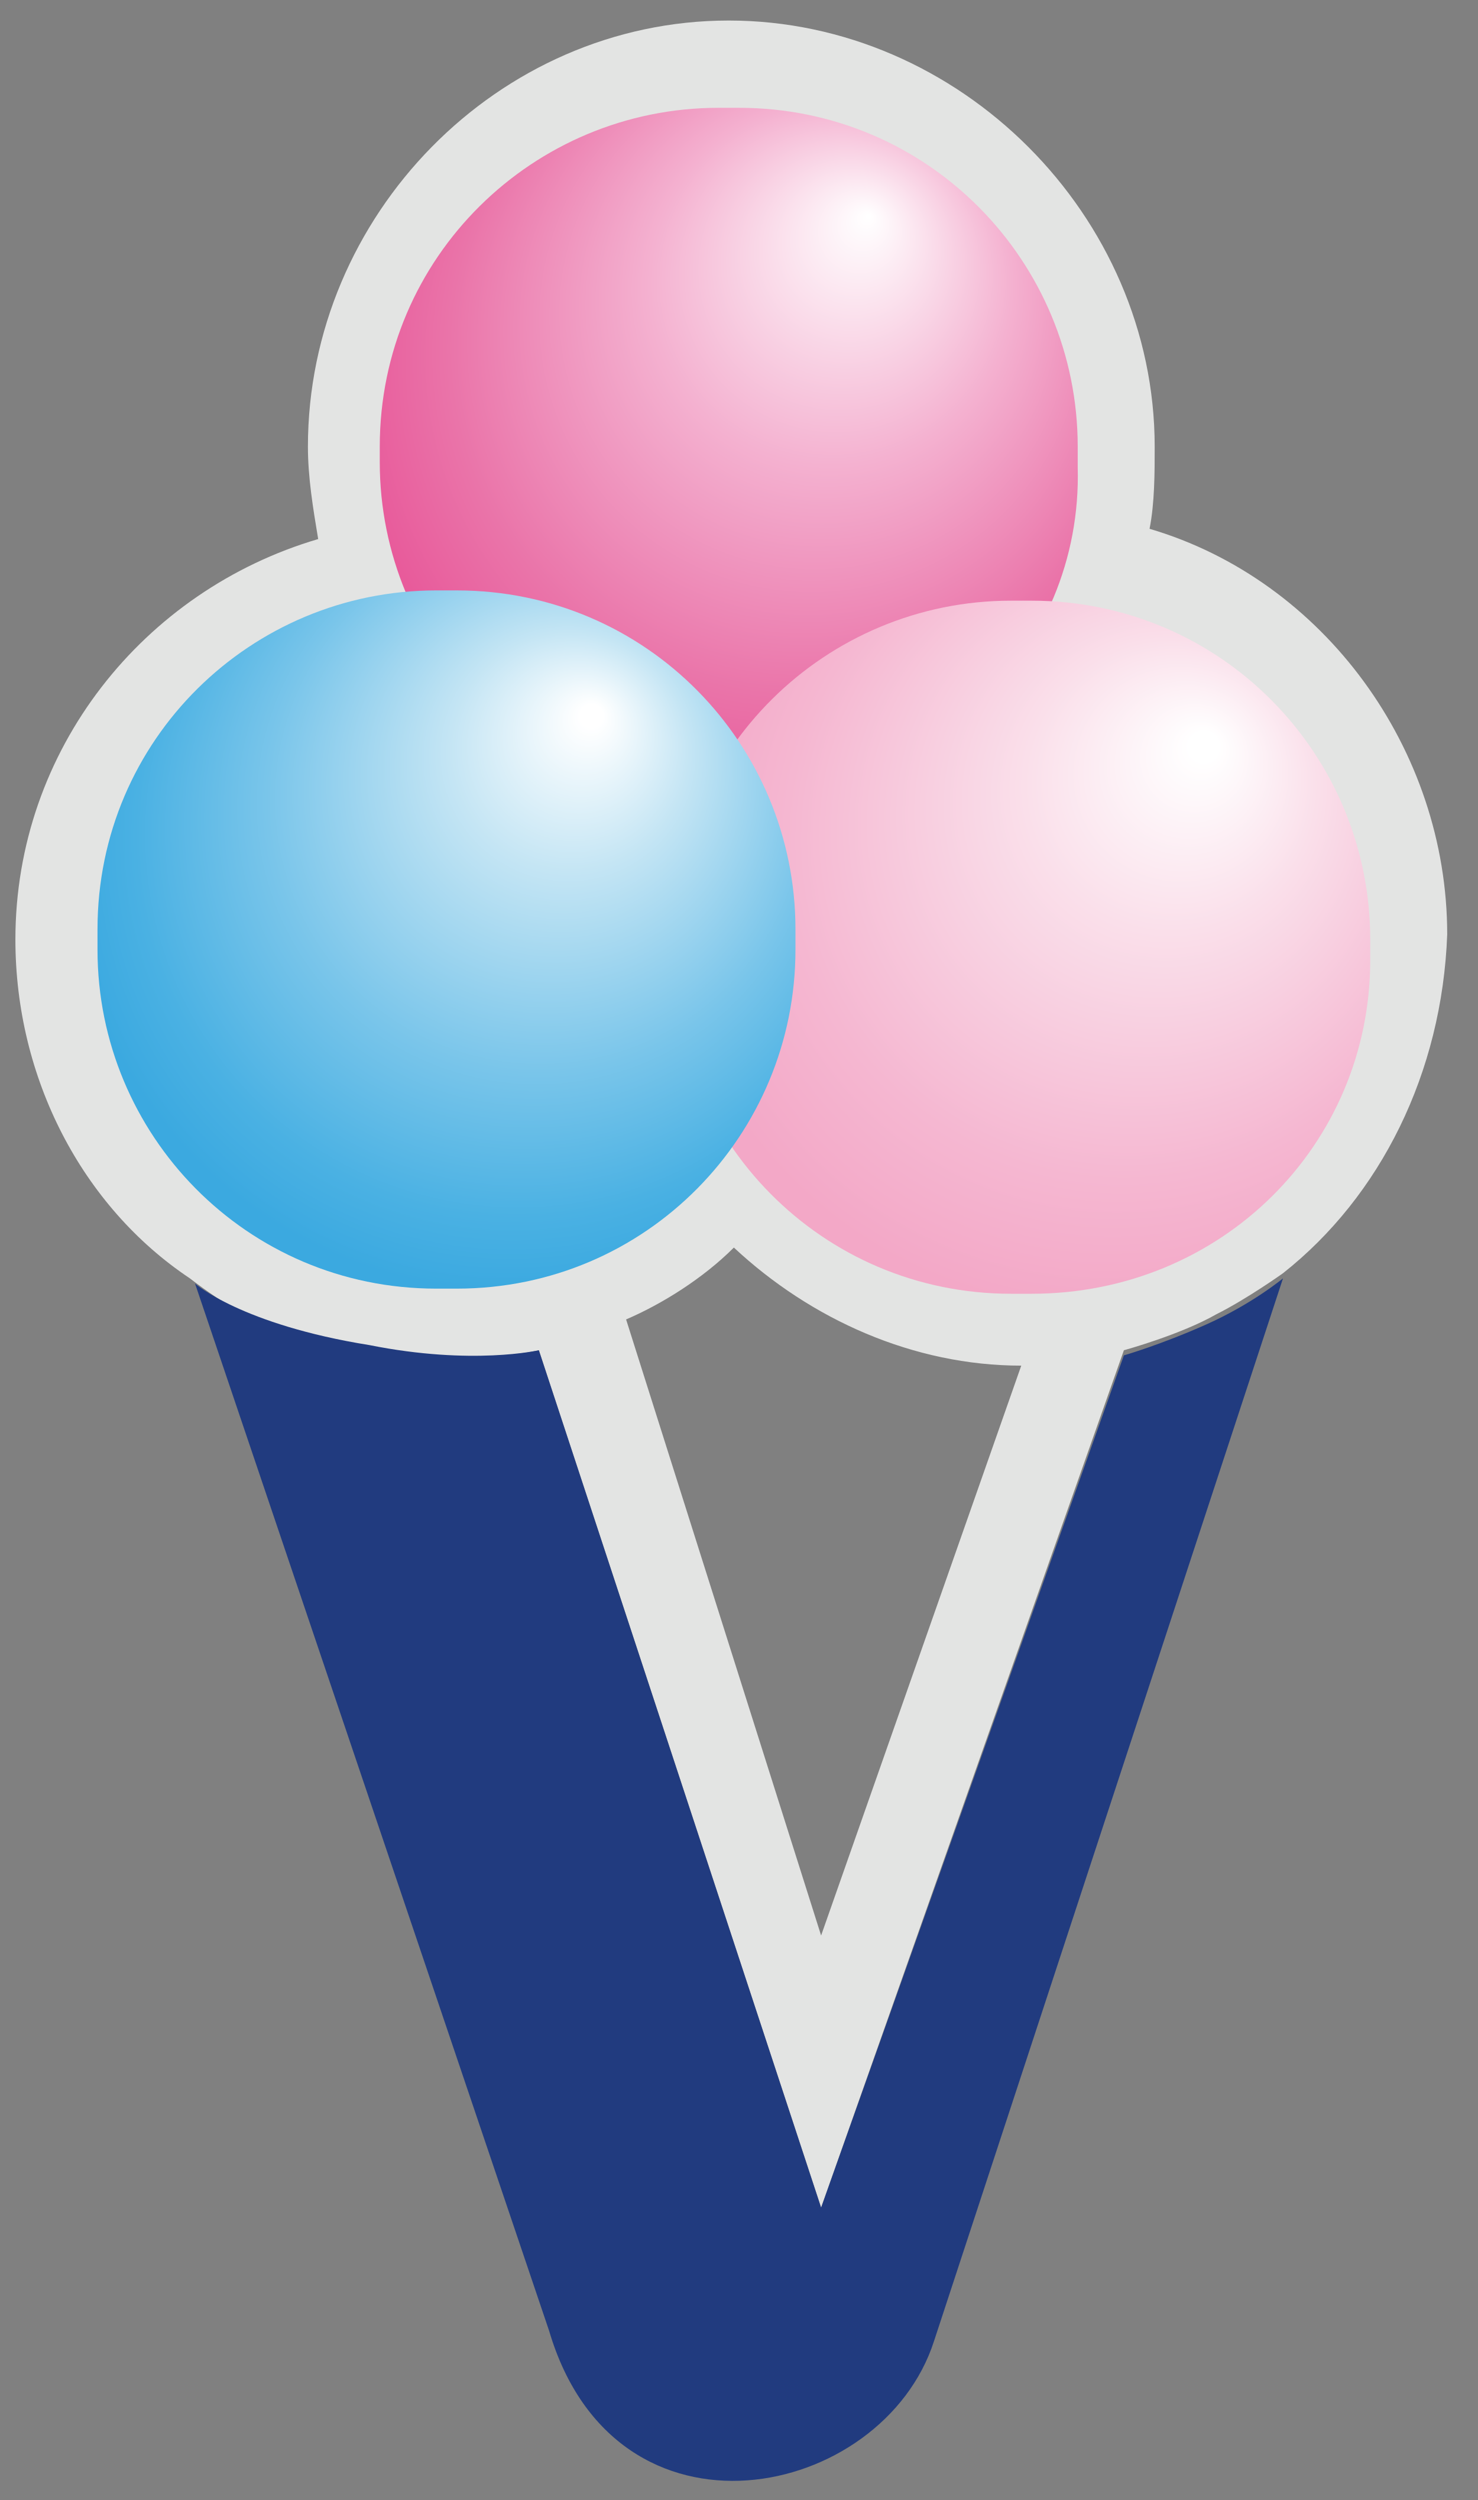
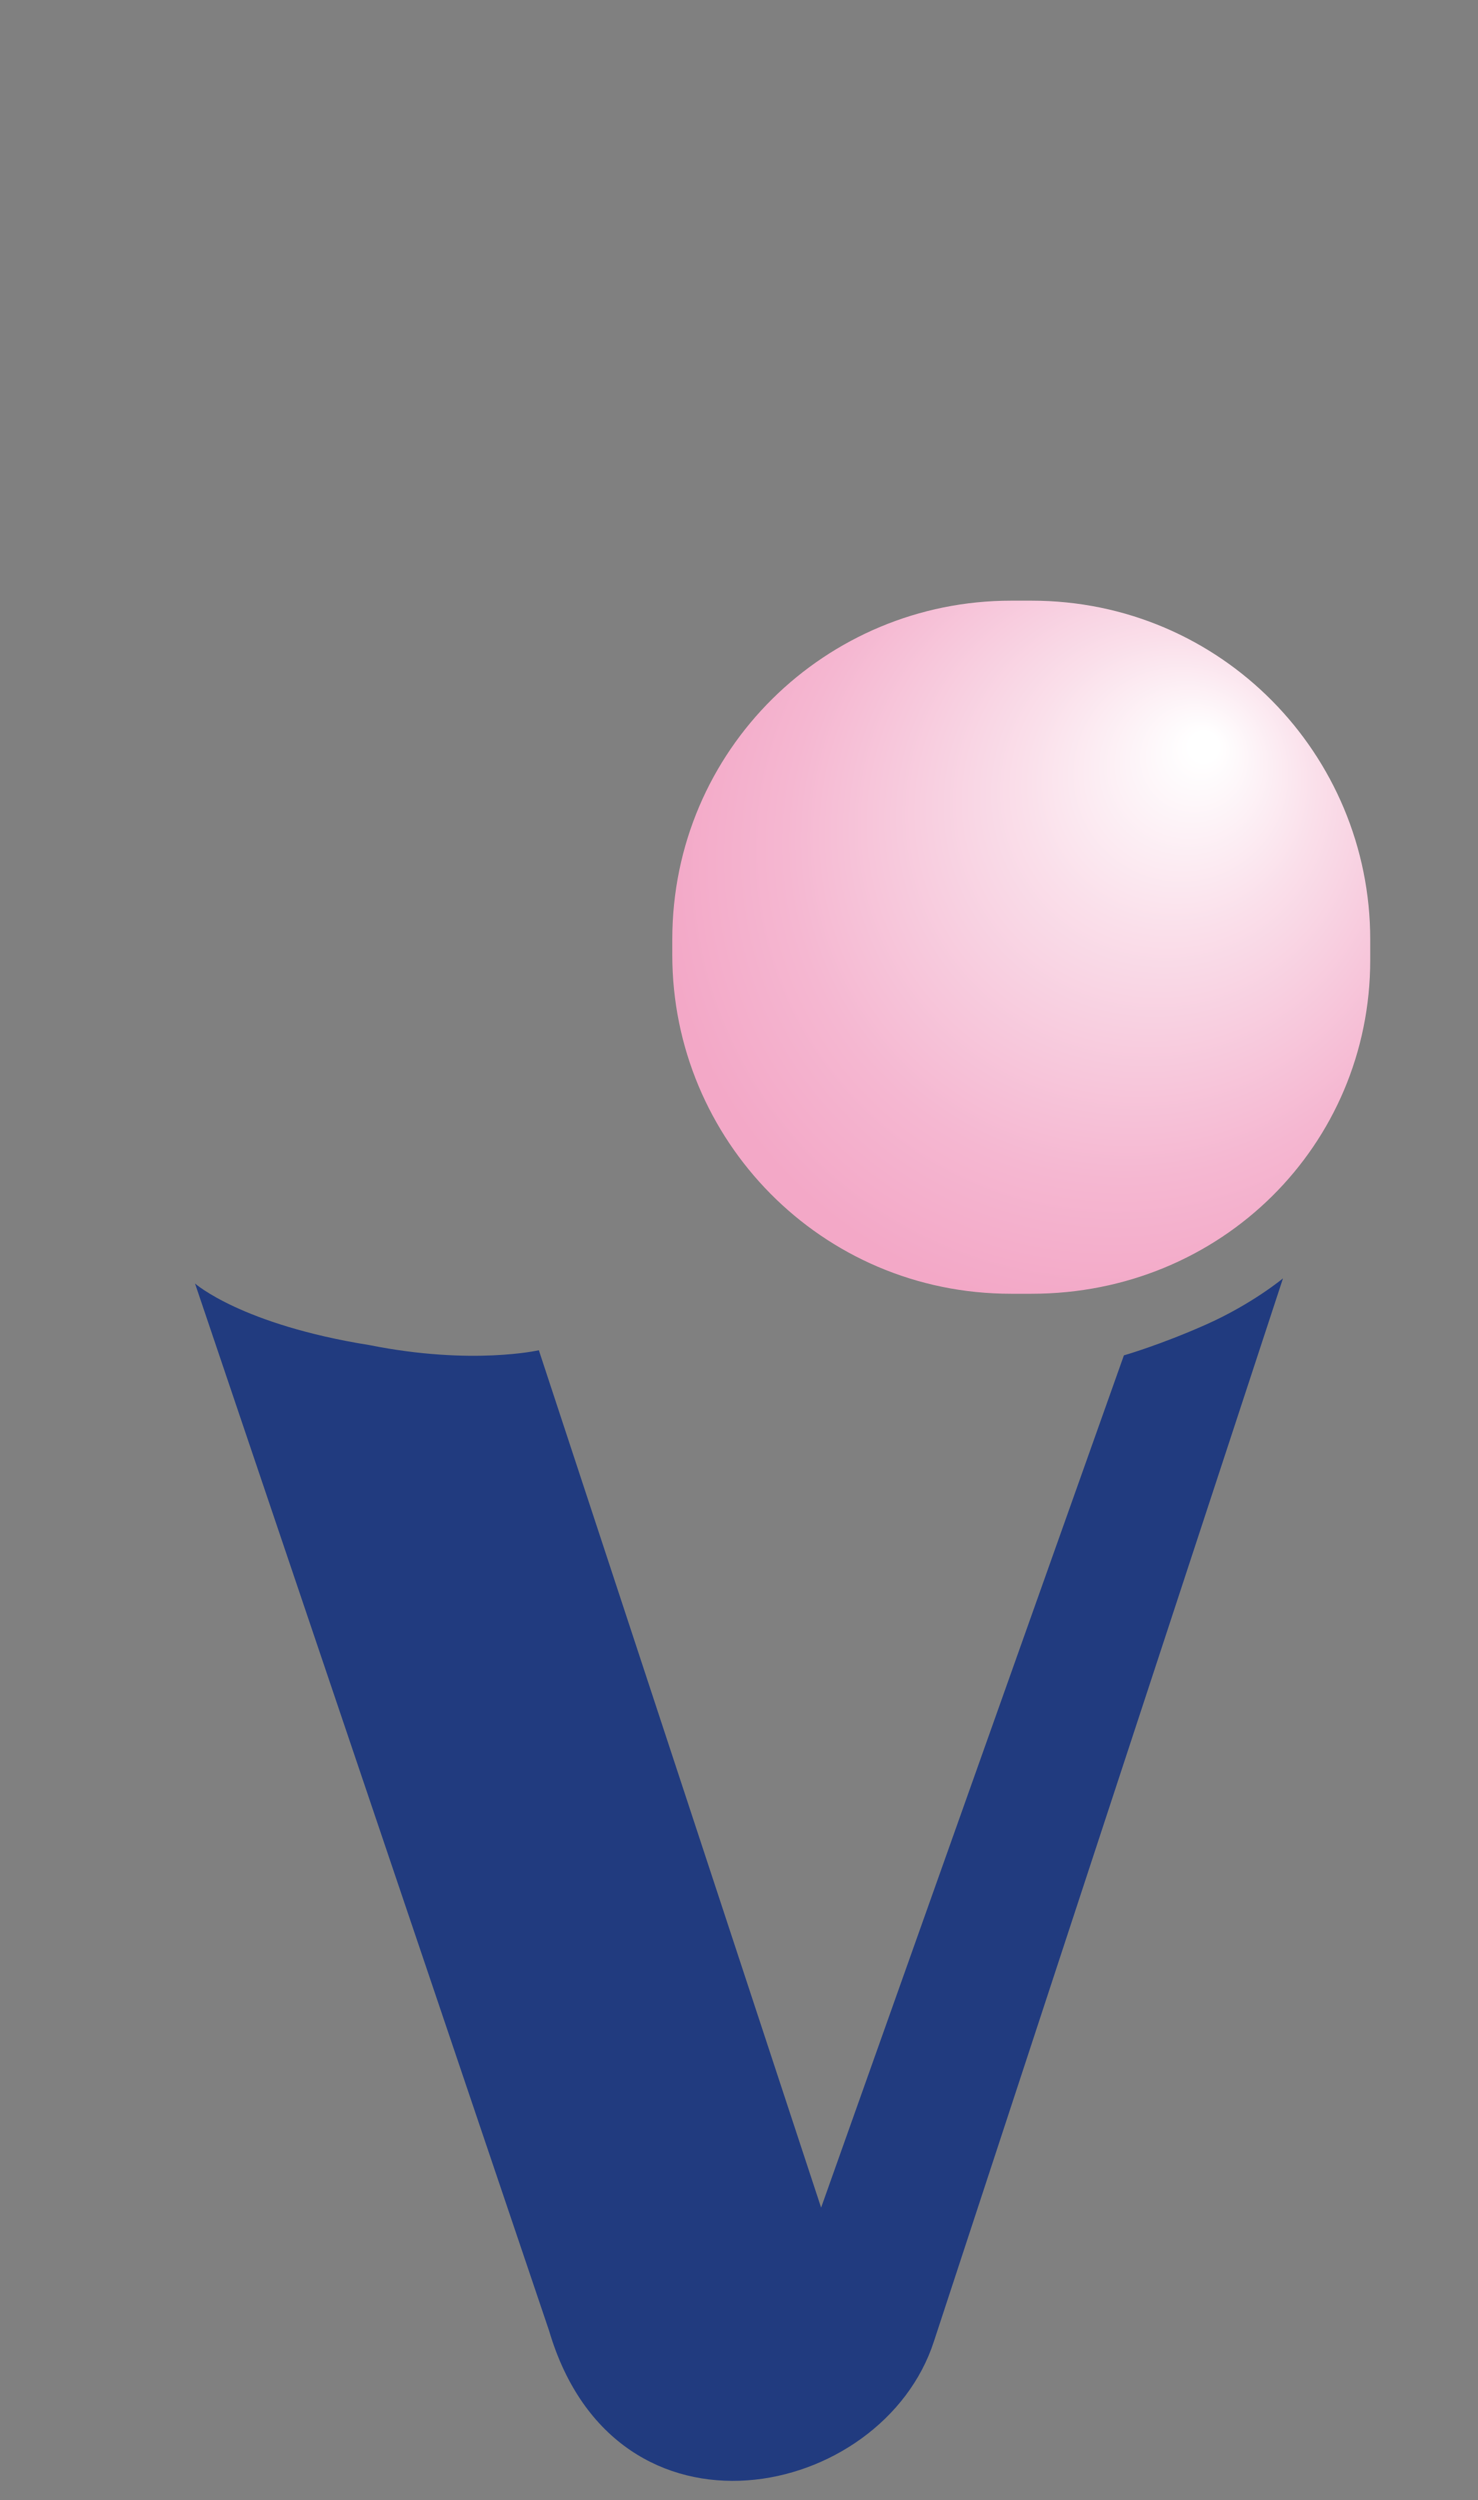
<svg xmlns="http://www.w3.org/2000/svg" version="1.0" id="Layer_1" x="0px" y="0px" viewBox="0 0 28.8 48.7" style="enable-background:new 0 0 28.8 48.7;" xml:space="preserve">
  <rect x="0" y="0" width="28.8" height="48.7" fill="#808080" stroke="none" />
  <style type="text/css">
	.st0{fill:none;}
	.st1{fill:#E3E4E3;}
	.st2{fill:url(#SVGID_1_);}
	.st3{fill:url(#SVGID_00000146492021131073098360000009869066846447541176_);}
	.st4{fill:url(#SVGID_00000178168280307848410230000016859640118827502723_);}
	.st5{fill:#213B7F;}
</style>
  <g>
    <path class="st0" d="M19.9,26.6c-2.1,0-4.1-0.9-5.6-2.3c-0.6,0.6-1.3,1-2.1,1.4l3.8,12L19.9,26.6z" />
-     <path class="st1" d="M7.3,26.3c2,0.3,3.2,0,3.2,0L16,43l5.9-16.7c0,0,1.1-0.3,1.8-0.7c0.6-0.3,1.3-0.8,1.3-0.8   c1.9-1.5,3.1-3.9,3.2-6.6c0-3.6-2.4-6.9-5.8-7.9c0.1-0.5,0.1-1.1,0.1-1.6c0-4.5-3.8-8.3-8.3-8.3c-4.5,0-8.2,3.8-8.2,8.3   c0,0.6,0.1,1.2,0.2,1.8c-3.4,1-5.9,4.1-5.9,7.8c0,2.7,1.3,5.2,3.4,6.6C5,25.9,6,26.2,7.3,26.3z M14.3,24.3c1.5,1.4,3.5,2.3,5.6,2.3   L16,37.7l-3.8-12C12.9,25.4,13.7,24.9,14.3,24.3z" />
  </g>
  <radialGradient id="SVGID_1_" cx="14.35" cy="35.688" r="12.341" fx="16.925" fy="40.403" gradientTransform="matrix(1 0 0 -1 0 44.602)" gradientUnits="userSpaceOnUse">
    <stop offset="2.215354e-03" style="stop-color:#FFFFFF" />
    <stop offset="0.286" style="stop-color:#F4B1D0" />
    <stop offset="0.548" style="stop-color:#EA74A9" />
    <stop offset="0.671" style="stop-color:#E85B9B" />
  </radialGradient>
-   <path class="st2" d="M14.4,15.6H14c-3.7,0-6.6-3-6.6-6.6V8.7c0-3.7,3-6.6,6.6-6.6h0.4c3.7,0,6.6,3,6.6,6.6v0.4  C21.1,12.7,18.1,15.6,14.4,15.6z" />
  <radialGradient id="SVGID_00000159438343215207703240000008896995954647066505_" cx="20.441" cy="26.437" r="12.341" fx="23.536" fy="30.151" gradientTransform="matrix(1 0 0 -1 0 44.602)" gradientUnits="userSpaceOnUse">
    <stop offset="2.298796e-02" style="stop-color:#FFFFFF" />
    <stop offset="0.232" style="stop-color:#FADFEA" />
    <stop offset="0.532" style="stop-color:#F5B7D1" />
    <stop offset="0.689" style="stop-color:#F3A8C7" />
  </radialGradient>
  <path style="fill:url(#SVGID_00000159438343215207703240000008896995954647066505_);" d="M20.1,25.2h-0.4c-3.7,0-6.6-3-6.6-6.6v-0.3  c0-3.7,3-6.6,6.6-6.6h0.4c3.7,0,6.6,3,6.6,6.6v0.4C26.7,22.3,23.8,25.2,20.1,25.2z" />
  <radialGradient id="SVGID_00000054988821749260094820000005603025997223082647_" cx="7.66" cy="37.931" r="12.038" fx="10.115" fy="41.87" gradientTransform="matrix(1.025 0 0 -1.025 1.21 56.786)" gradientUnits="userSpaceOnUse">
    <stop offset="1.812452e-02" style="stop-color:#FFFFFF" />
    <stop offset="0.19" style="stop-color:#C4E5F4" />
    <stop offset="0.43" style="stop-color:#79C5EA" />
    <stop offset="0.602" style="stop-color:#4AB1E3" />
    <stop offset="0.688" style="stop-color:#3BA9E0" />
  </radialGradient>
-   <path style="fill:url(#SVGID_00000054988821749260094820000005603025997223082647_);" d="M8.9,25.1H8.5c-3.7,0-6.6-3-6.6-6.6v-0.4  c0-3.7,3-6.6,6.6-6.6h0.4c3.7,0,6.6,3,6.6,6.6v0.4C15.5,22.1,12.6,25.1,8.9,25.1z" />
  <path class="st5" d="M3.8,25l6.9,20.4c1.3,4.4,6.5,3.3,7.5,0.2L25,24.9c0,0-0.6,0.5-1.5,0.9c-0.9,0.4-1.6,0.6-1.6,0.6L16,43  l-5.5-16.7c0,0-1.3,0.3-3.3-0.1C4.7,25.8,3.8,25,3.8,25z" />
</svg>